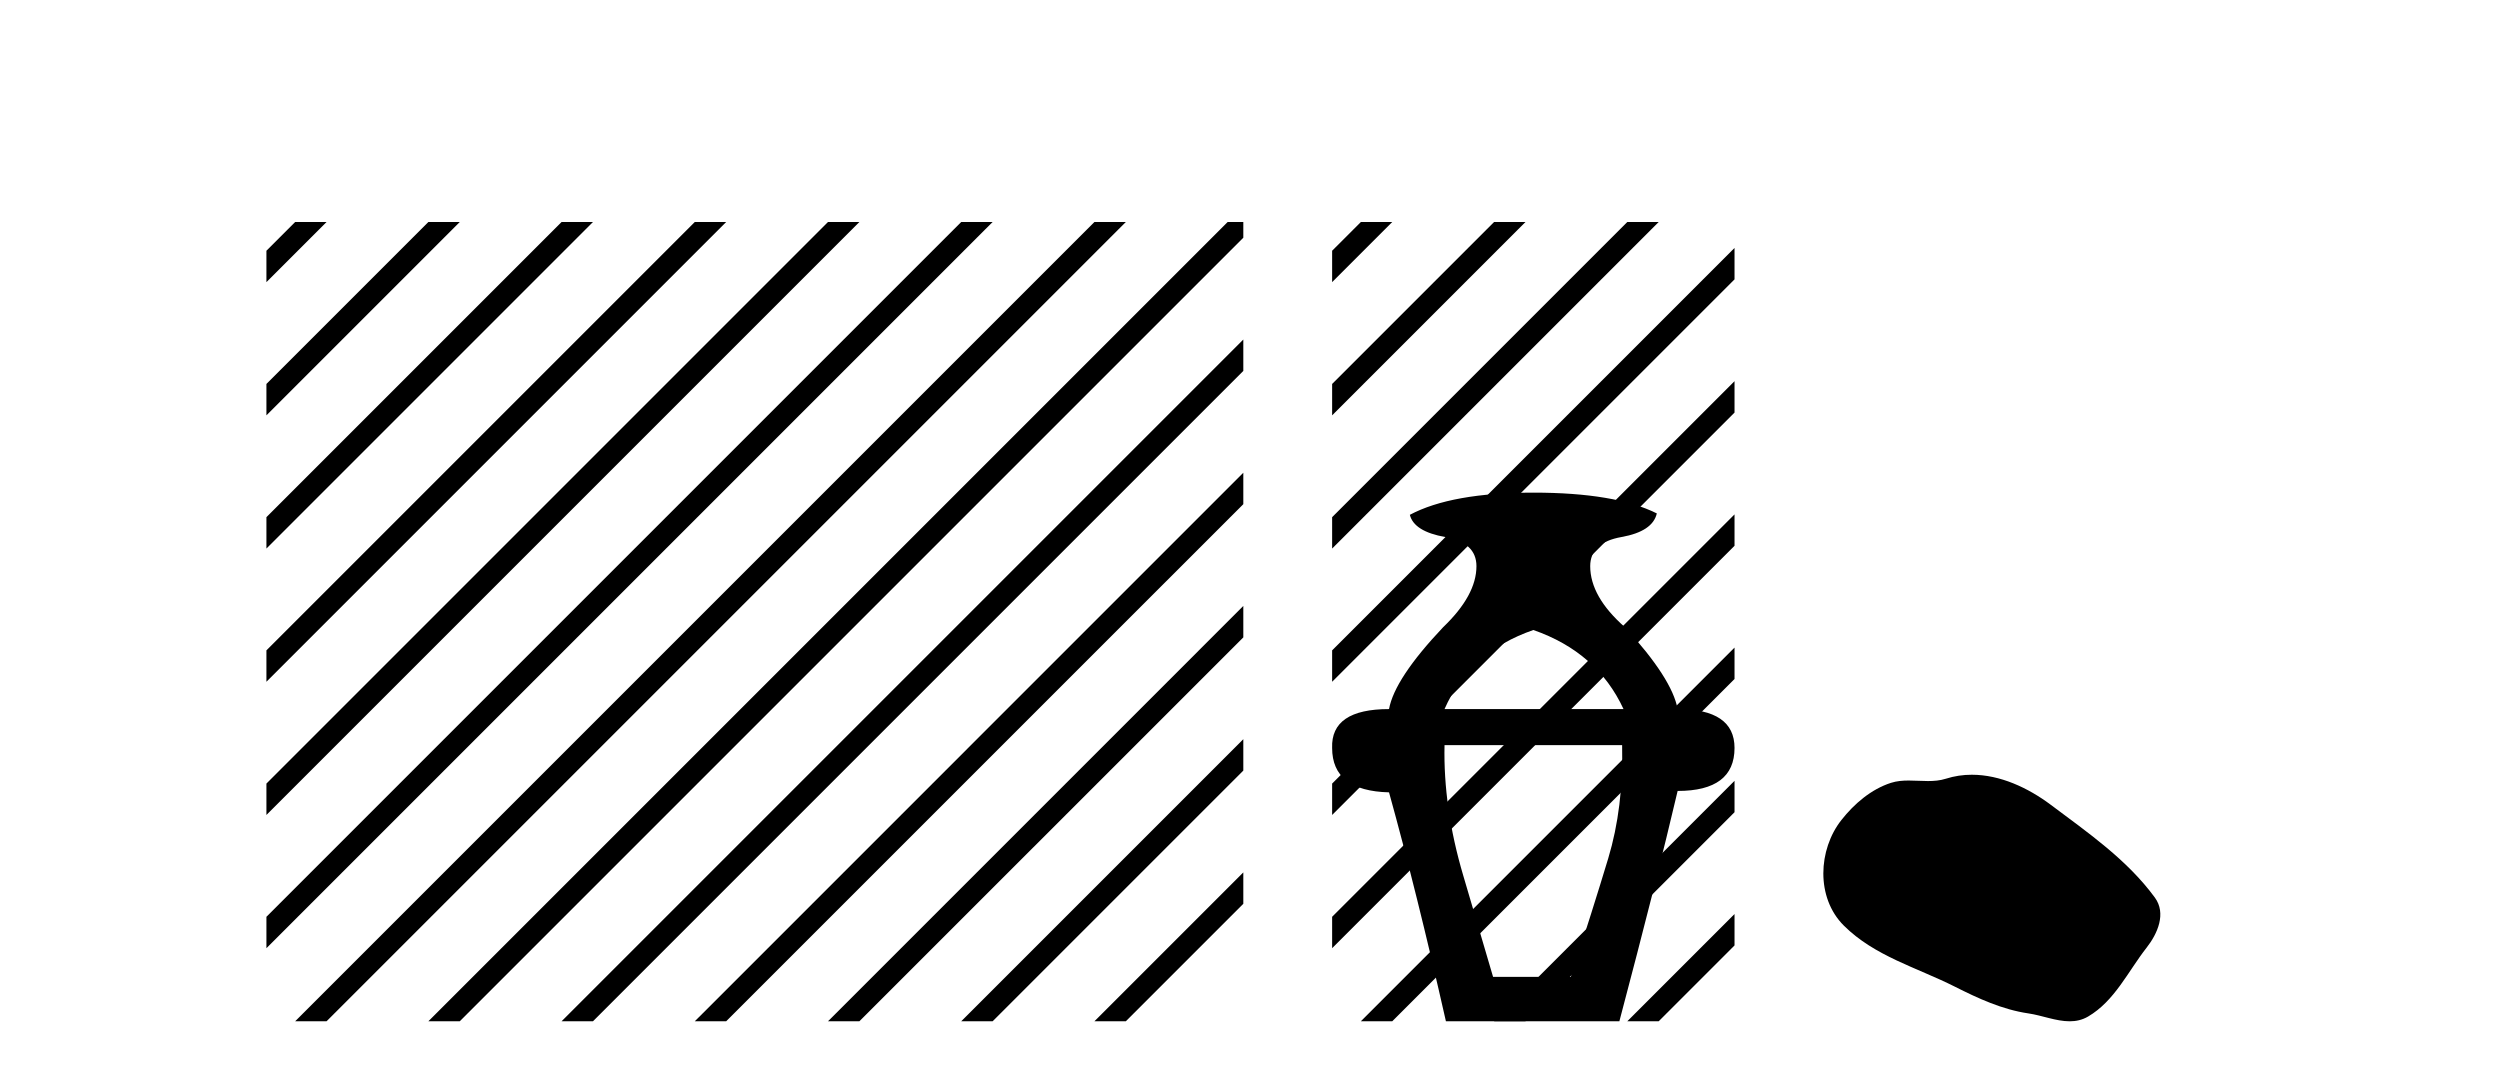
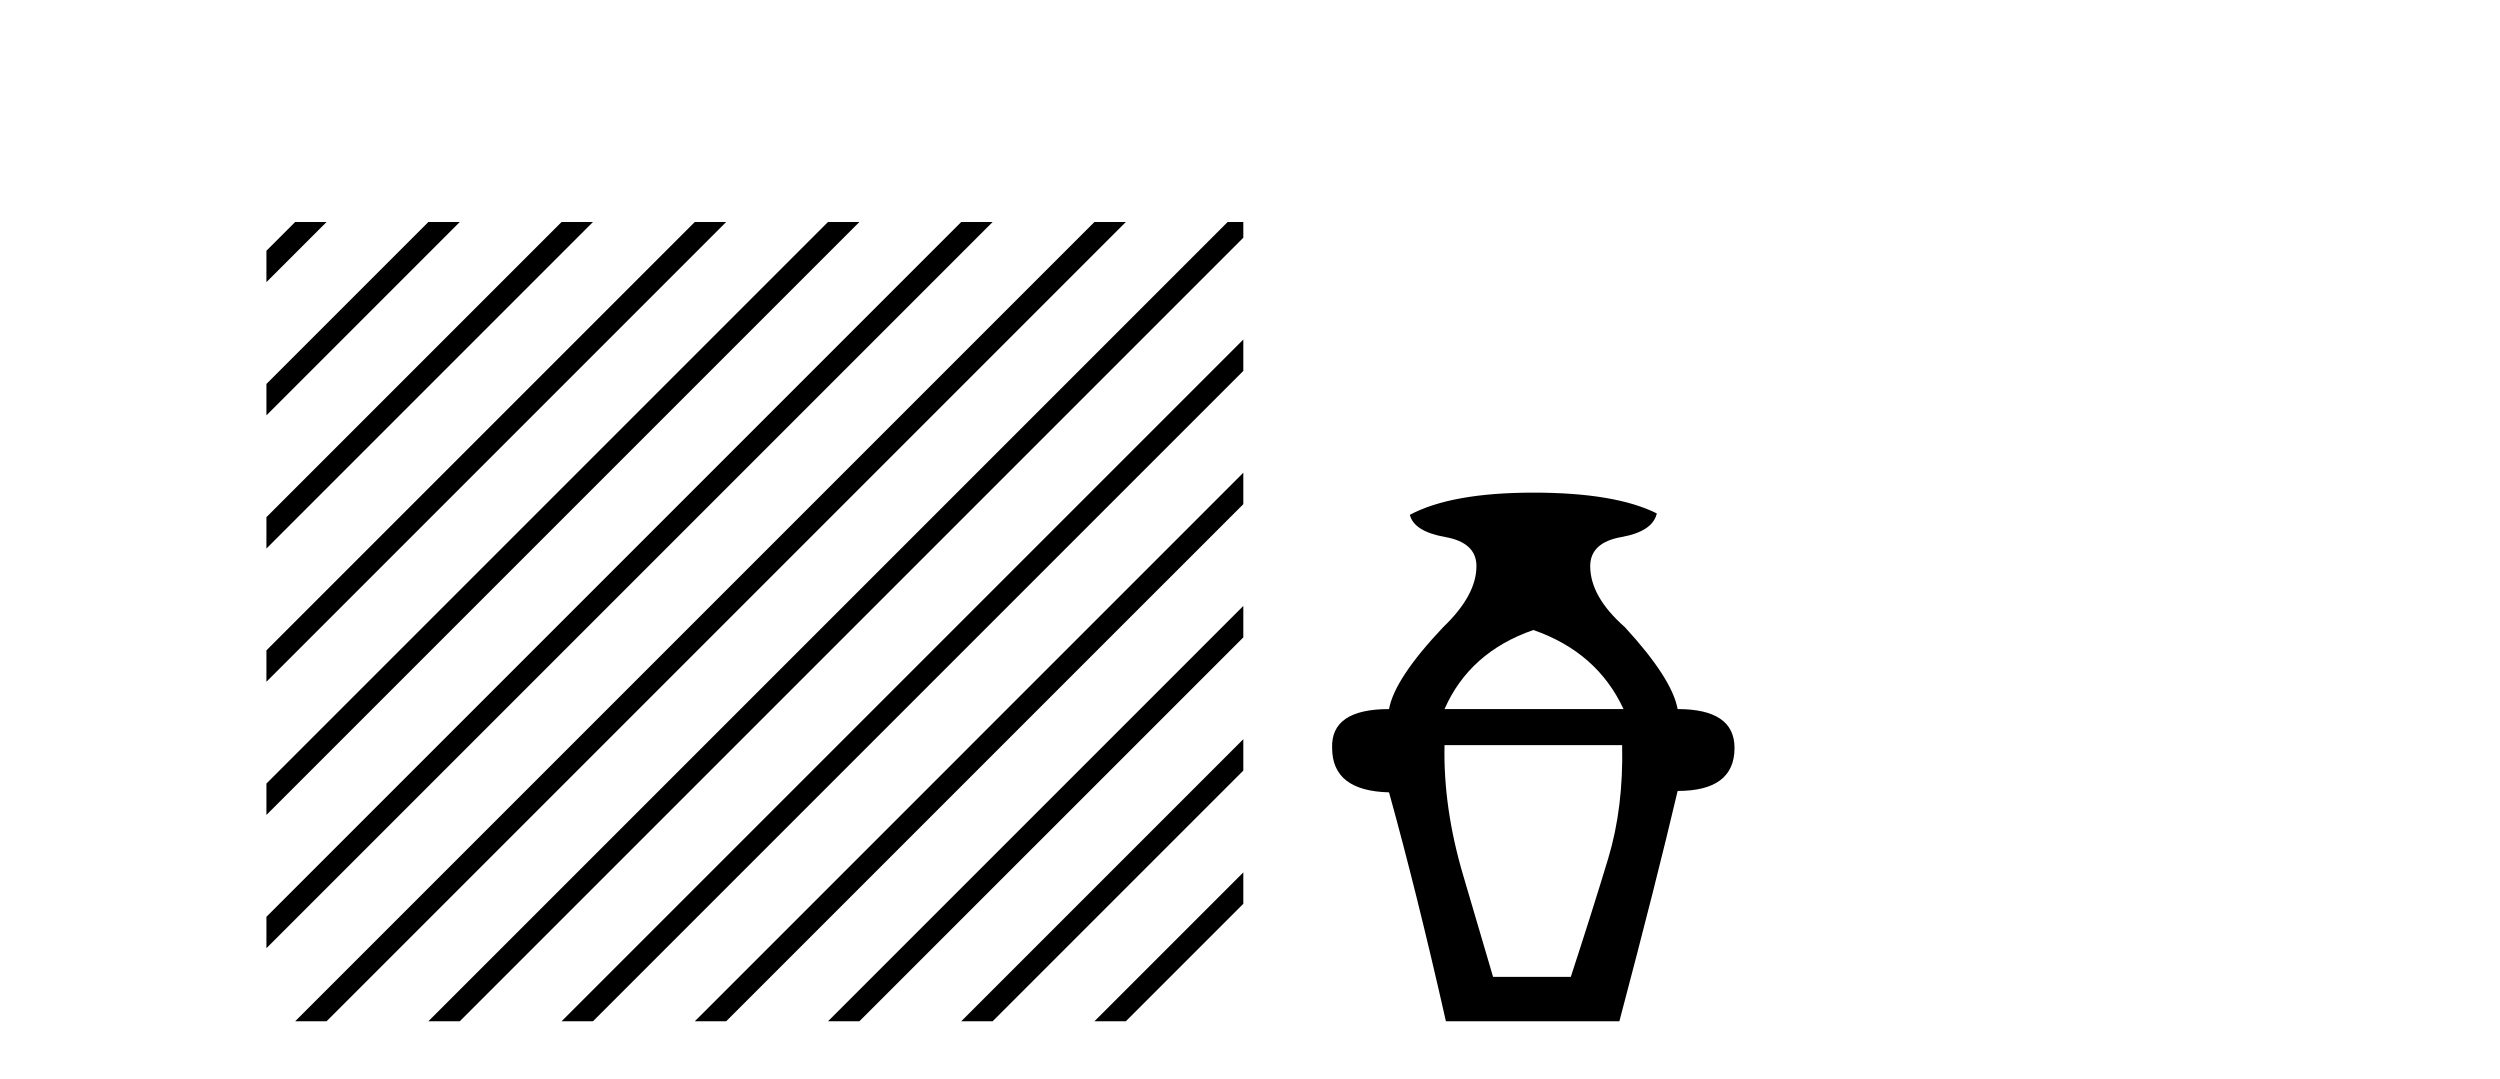
<svg xmlns="http://www.w3.org/2000/svg" width="95.0" height="41.0">
  <path d="M 11.215 8.437 L 10.124 9.528 L 10.124 10.721 L 12.11 8.735 L 12.408 8.437 ZM 16.277 8.437 L 10.124 14.59 L 10.124 14.59 L 10.124 15.783 L 17.172 8.735 L 17.47 8.437 ZM 21.339 8.437 L 10.124 19.652 L 10.124 19.652 L 10.124 20.845 L 10.124 20.845 L 22.234 8.735 L 22.532 8.437 ZM 26.401 8.437 L 10.124 24.714 L 10.124 24.714 L 10.124 25.907 L 10.124 25.907 L 27.296 8.735 L 27.594 8.437 ZM 31.463 8.437 L 10.124 29.776 L 10.124 29.776 L 10.124 30.969 L 10.124 30.969 L 32.358 8.735 L 32.656 8.437 ZM 36.525 8.437 L 10.124 34.838 L 10.124 34.838 L 10.124 36.031 L 10.124 36.031 L 37.42 8.735 L 37.719 8.437 ZM 41.587 8.437 L 11.513 38.511 L 11.513 38.511 L 11.215 38.809 L 12.408 38.809 L 42.482 8.735 L 42.781 8.437 ZM 46.65 8.437 L 16.575 38.511 L 16.575 38.511 L 16.277 38.809 L 17.47 38.809 L 47.246 9.033 L 47.246 8.437 ZM 47.246 12.902 L 21.637 38.511 L 21.637 38.511 L 21.339 38.809 L 22.532 38.809 L 47.246 14.095 L 47.246 12.902 ZM 47.246 17.964 L 26.7 38.511 L 26.7 38.511 L 26.401 38.809 L 27.594 38.809 L 47.246 19.158 L 47.246 17.964 ZM 47.246 23.026 L 31.762 38.511 L 31.463 38.809 L 32.656 38.809 L 47.246 24.22 L 47.246 23.026 ZM 47.246 28.089 L 36.824 38.511 L 36.525 38.809 L 37.719 38.809 L 47.246 29.282 L 47.246 29.282 L 47.246 28.089 ZM 47.246 33.151 L 41.886 38.511 L 41.587 38.809 L 42.781 38.809 L 47.246 34.344 L 47.246 33.151 Z" style="fill:#000000;stroke:none" />
  <path d="M 58.267 23.94 Q 60.692 24.783 61.694 26.945 L 54.892 26.945 Q 55.841 24.783 58.267 23.94 ZM 61.641 28.316 Q 61.694 30.689 61.114 32.614 Q 60.534 34.538 59.69 37.122 L 56.737 37.122 Q 56.368 35.856 55.604 33.273 Q 54.839 30.689 54.892 28.316 ZM 58.267 18.72 Q 55.156 18.72 53.574 19.563 Q 53.732 20.196 54.918 20.407 Q 56.105 20.618 56.105 21.514 Q 56.105 22.622 54.839 23.834 Q 52.994 25.785 52.783 26.945 Q 50.568 26.945 50.621 28.422 Q 50.621 30.056 52.783 30.109 Q 53.837 33.906 54.945 38.809 L 61.536 38.809 Q 62.959 33.431 63.75 30.056 Q 65.912 30.056 65.912 28.422 Q 65.912 26.945 63.75 26.945 Q 63.539 25.785 61.747 23.834 Q 60.428 22.674 60.428 21.514 Q 60.428 20.618 61.615 20.407 Q 62.801 20.196 62.959 19.51 Q 61.378 18.72 58.267 18.72 Z" style="fill:#000000;stroke:none" />
-   <path d="M 51.712 8.437 L 50.621 9.528 L 50.621 10.721 L 52.607 8.735 L 52.905 8.437 ZM 56.774 8.437 L 50.621 14.59 L 50.621 15.783 L 57.669 8.735 L 57.967 8.437 ZM 61.836 8.437 L 50.621 19.652 L 50.621 20.845 L 50.621 20.845 L 62.731 8.735 L 63.029 8.437 ZM 65.912 9.422 L 50.621 24.714 L 50.621 25.907 L 65.912 10.616 L 65.912 9.422 ZM 65.912 14.485 L 50.621 29.776 L 50.621 29.776 L 50.621 30.969 L 50.621 30.969 L 65.912 15.678 L 65.912 14.485 ZM 65.912 19.547 L 50.621 34.838 L 50.621 34.838 L 50.621 36.031 L 65.912 20.74 L 65.912 19.547 ZM 65.912 24.609 L 52.01 38.511 L 51.712 38.809 L 52.905 38.809 L 65.912 25.802 L 65.912 24.609 ZM 65.912 29.671 L 57.072 38.511 L 56.774 38.809 L 57.967 38.809 L 65.912 30.864 L 65.912 29.671 ZM 65.912 34.733 L 62.134 38.511 L 61.836 38.809 L 63.029 38.809 L 65.912 35.926 L 65.912 34.733 Z" style="fill:#000000;stroke:none" />
-   <path d="M 74.931 29.44 C 74.6 29.44 74.268 29.487 73.94 29.592 C 73.72 29.662 73.493 29.68 73.264 29.68 C 73.02 29.68 72.773 29.66 72.53 29.66 C 72.302 29.66 72.076 29.678 71.857 29.748 C 71.106 29.99 70.461 30.542 69.974 31.16 C 69.088 32.284 68.998 34.108 70.064 35.171 C 71.228 36.334 72.851 36.77 74.278 37.49 C 75.17 37.94 76.086 38.364 77.083 38.51 C 77.592 38.584 78.129 38.809 78.647 38.809 C 78.886 38.809 79.121 38.761 79.347 38.629 C 80.36 38.036 80.867 36.909 81.569 36.014 C 81.992 35.475 82.325 34.71 81.885 34.108 C 80.836 32.673 79.341 31.641 77.929 30.582 C 77.07 29.939 76.007 29.44 74.931 29.44 Z" style="fill:#000000;stroke:none" />
</svg>